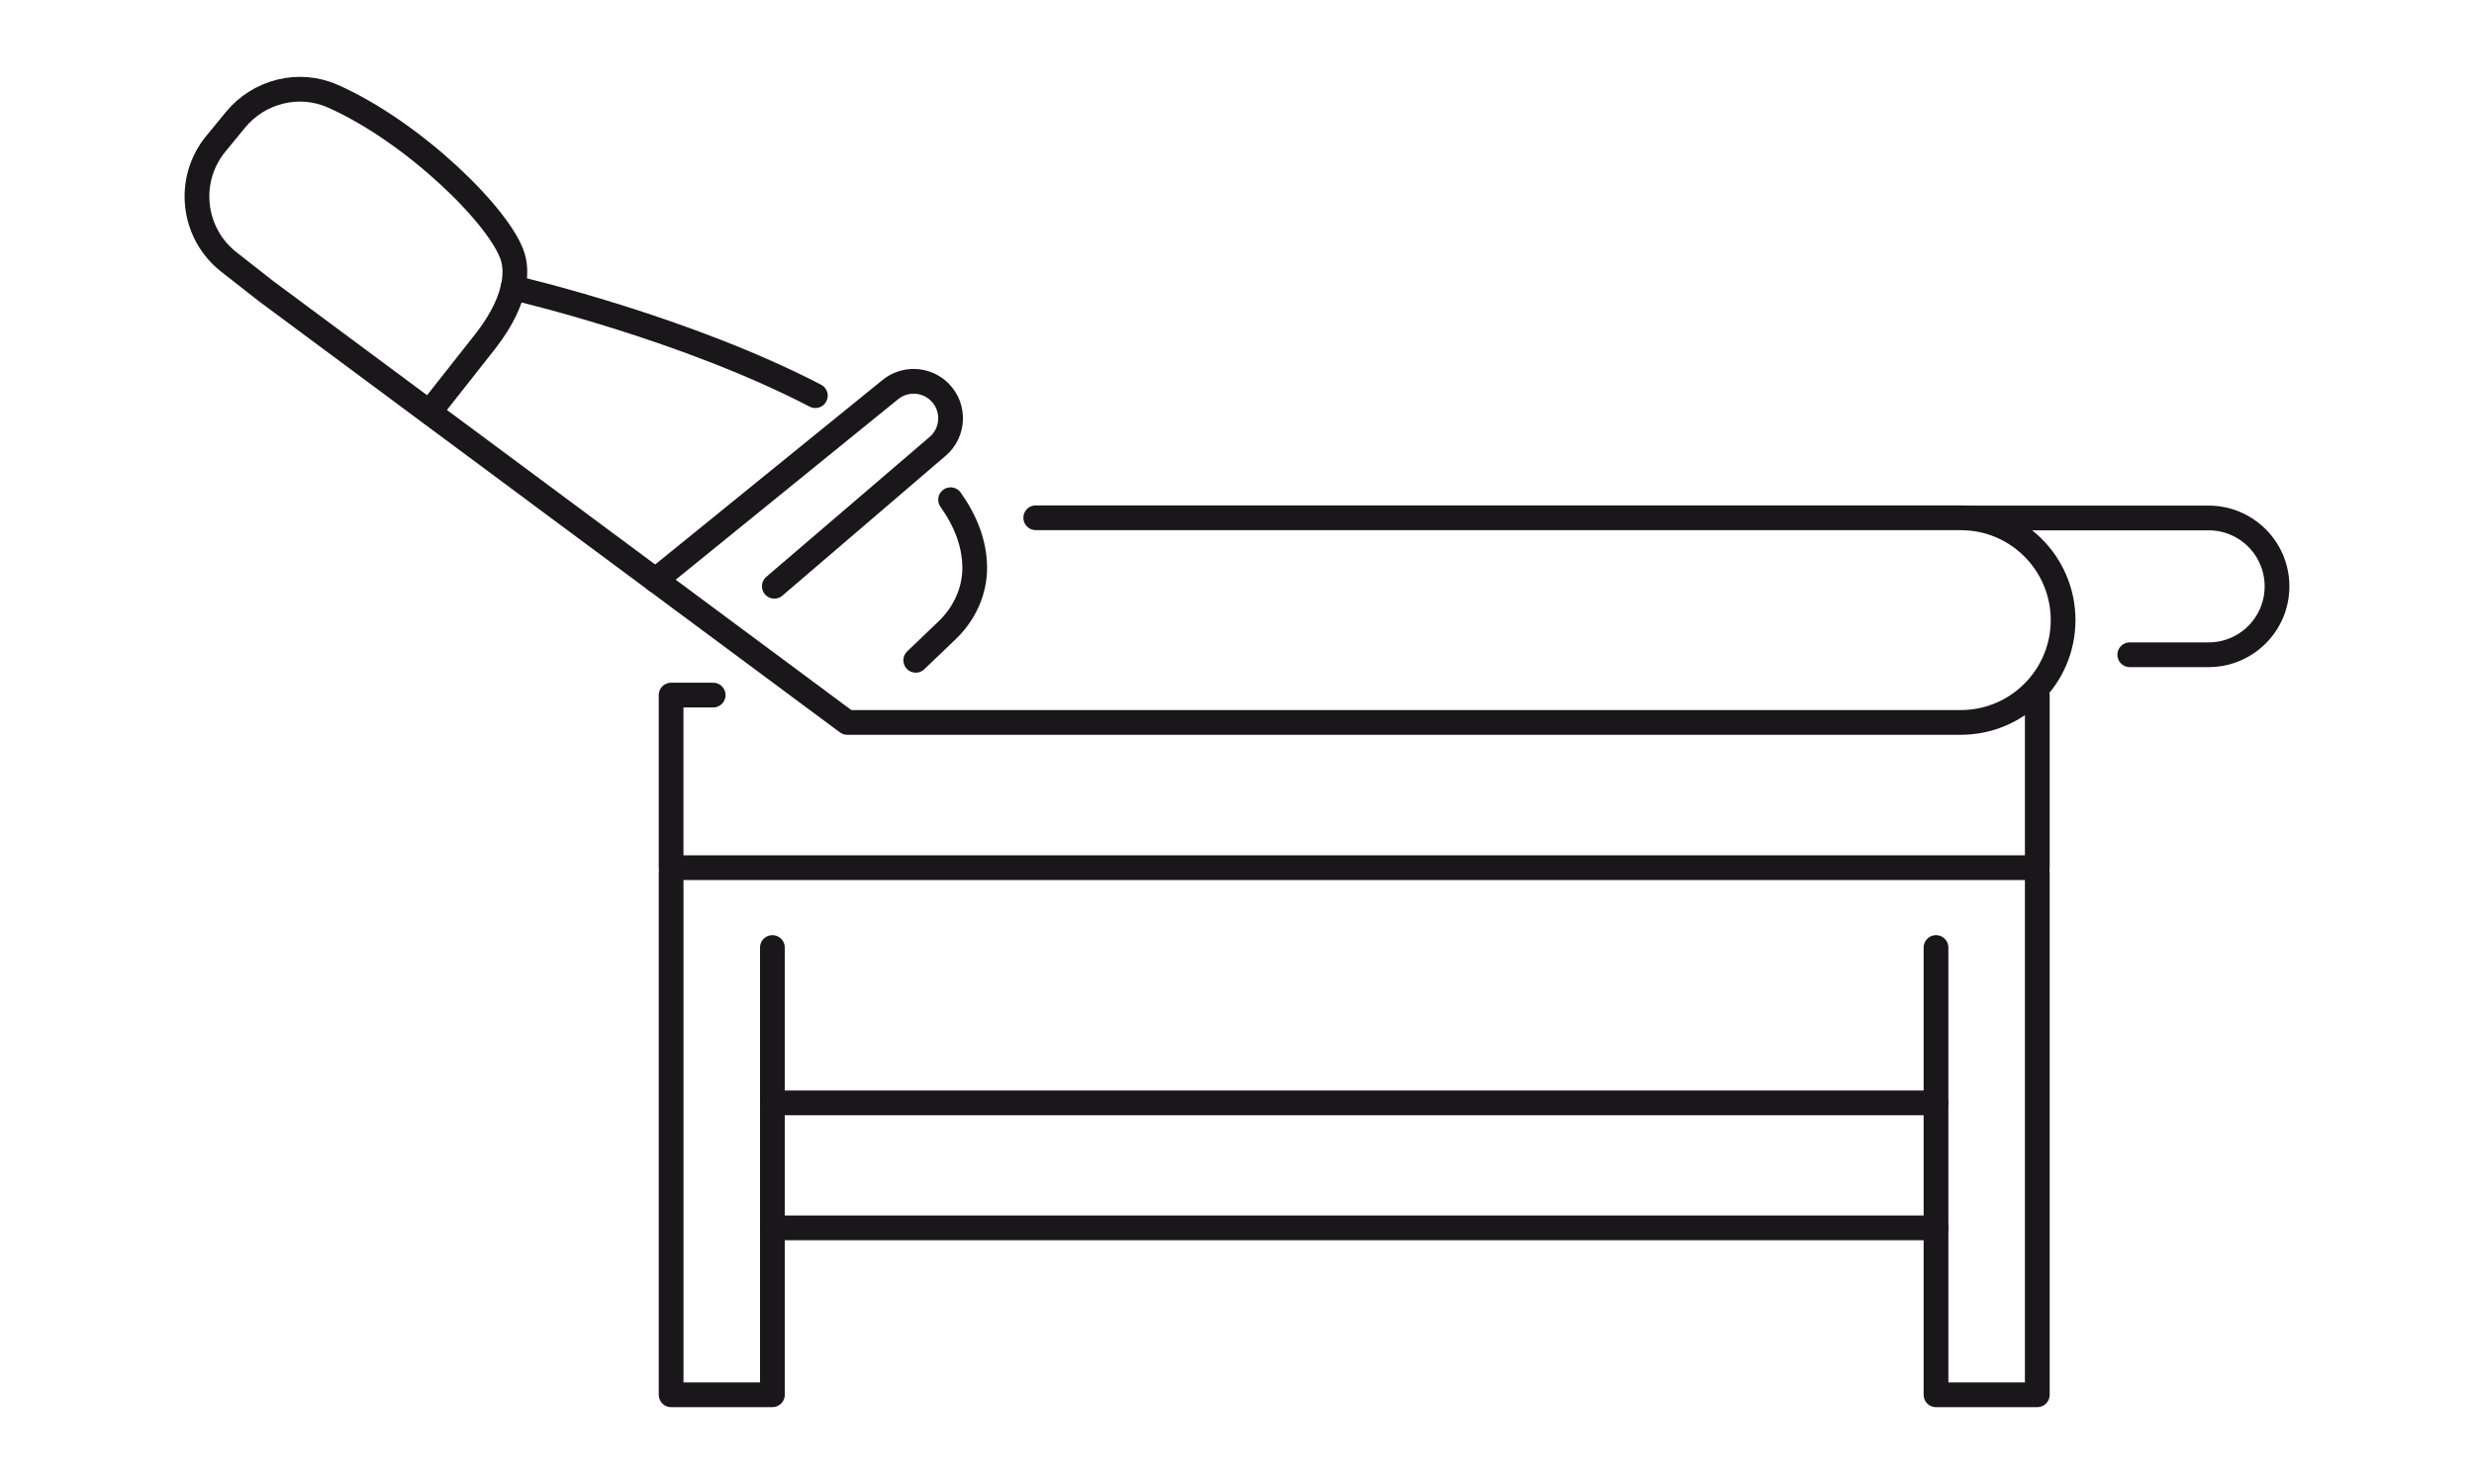
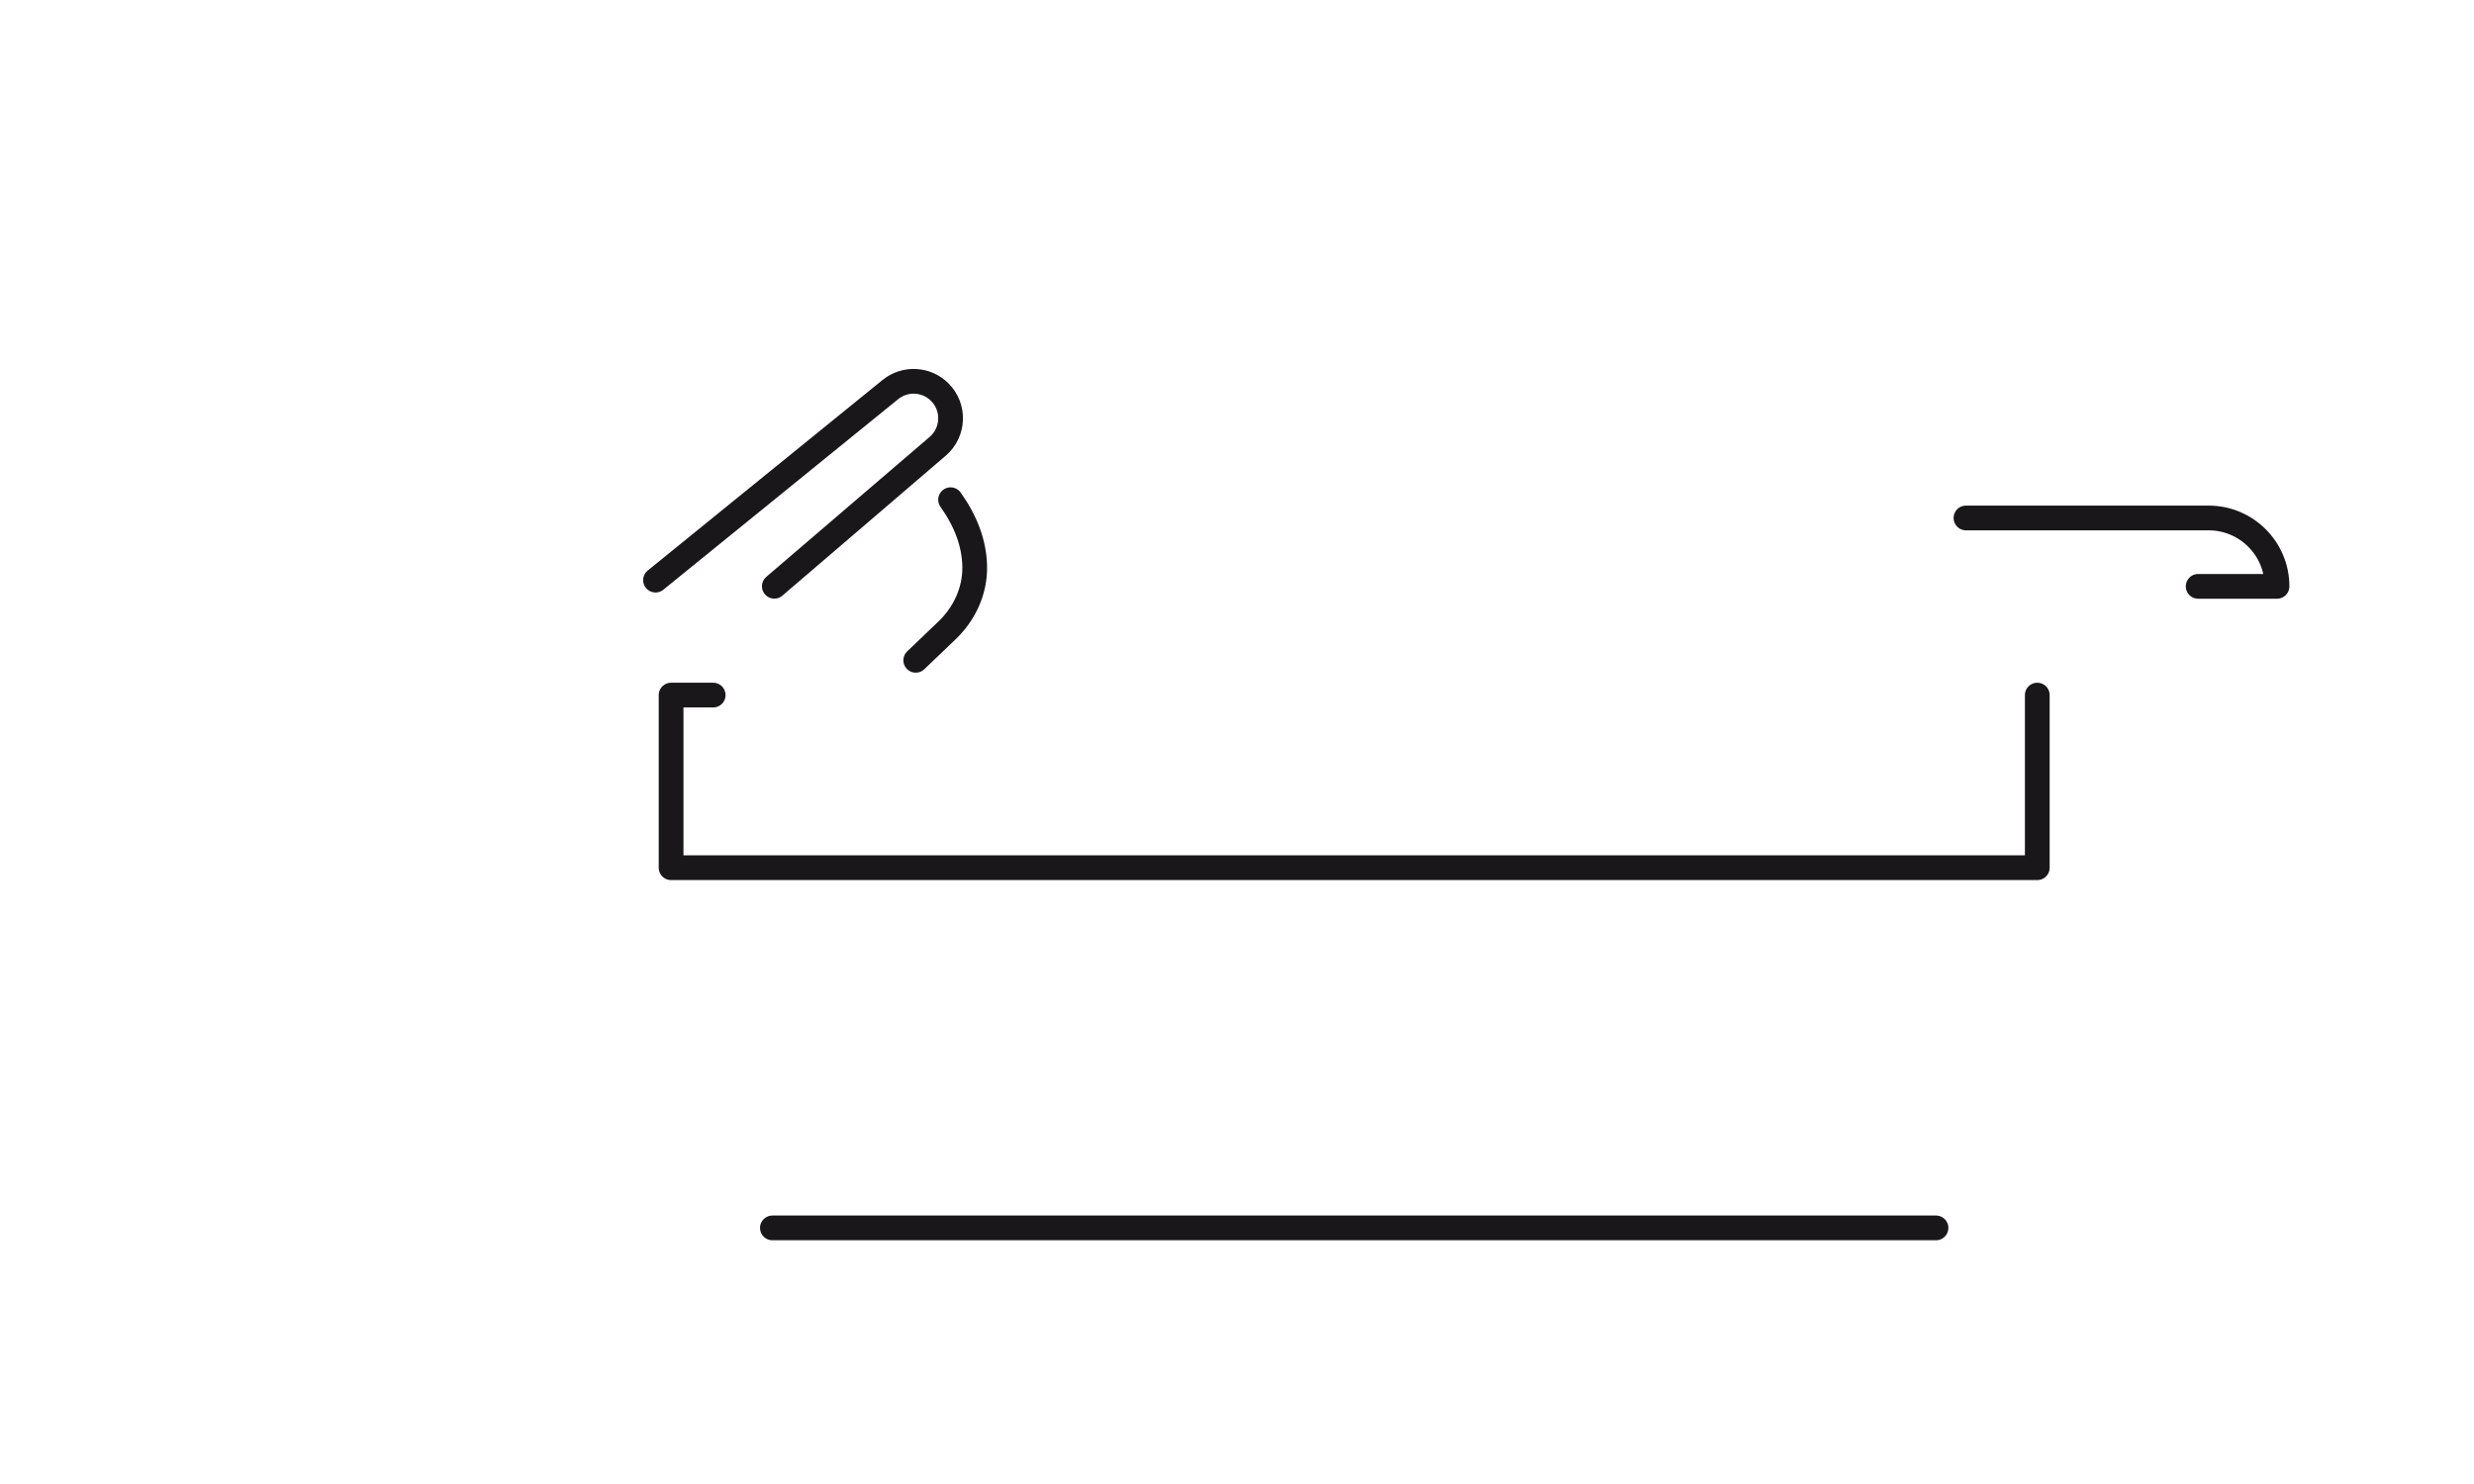
<svg xmlns="http://www.w3.org/2000/svg" version="1.1" id="Capa_1" x="0px" y="0px" width="300px" height="180px" viewBox="0 0 300 180" enable-background="new 0 0 300 180" xml:space="preserve">
  <g id="XMLID_570_">
    <path id="XMLID_740_" fill="none" stroke="#1A171B" stroke-width="3" stroke-linecap="round" stroke-linejoin="round" stroke-miterlimit="10" d="   M115.269,60.612c1.805,2.537,2.871,5.237,2.925,8.09c0.001,0.019,0.001,0.035,0.001,0.053c0.042,2.912-1.245,5.687-3.35,7.699   l-3.8,3.636" />
-     <path id="XMLID_569_" fill="none" stroke="#1A171B" stroke-width="3" stroke-linecap="round" stroke-linejoin="round" stroke-miterlimit="10" d="   M62.206,34.894c1.464,0.338,21.061,5,36.663,13.097" />
-     <path id="XMLID_743_" fill="none" stroke="#1A171B" stroke-width="3" stroke-linecap="round" stroke-linejoin="round" stroke-miterlimit="10" d="   M52.063,50.008l6.777-8.595c4.442-5.691,3.623-9.271,3.367-10.157c-1.382-4.785-11.982-15.218-21.848-19.591   c-4.117-1.824-8.952-0.605-11.81,2.876l-2.372,2.89c-3.593,4.376-2.883,10.85,1.572,14.343l4.454,3.494l70.539,52.359H237.76   c6.855,0,12.414-5.558,12.414-12.413l0,0c0-6.855-5.559-12.413-12.414-12.413H125.596" />
    <polyline id="XMLID_744_" fill="none" stroke="#1A171B" stroke-width="3" stroke-linecap="round" stroke-linejoin="round" stroke-miterlimit="10" points="   247.043,84.31 247.043,105.248 81.378,105.248 81.378,84.31 86.481,84.31  " />
-     <polyline id="XMLID_633_" fill="none" stroke="#1A171B" stroke-width="3" stroke-linecap="round" stroke-linejoin="round" stroke-miterlimit="10" points="   81.381,105.848 81.381,169.178 93.662,169.178 93.662,114.928  " />
-     <polyline id="XMLID_634_" fill="none" stroke="#1A171B" stroke-width="3" stroke-linecap="round" stroke-linejoin="round" stroke-miterlimit="10" points="   247.043,105.848 247.043,169.178 234.762,169.178 234.762,114.928  " />
    <line id="XMLID_642_" fill="none" stroke="#1A171B" stroke-width="3" stroke-linecap="round" stroke-linejoin="round" stroke-miterlimit="10" x1="93.662" y1="148.936" x2="234.762" y2="148.936" />
-     <line id="XMLID_582_" fill="none" stroke="#1A171B" stroke-width="3" stroke-linecap="round" stroke-linejoin="round" stroke-miterlimit="10" x1="93.662" y1="133.773" x2="234.762" y2="133.773" />
    <path id="XMLID_583_" fill="none" stroke="#1A171B" stroke-width="3" stroke-linecap="round" stroke-linejoin="round" stroke-miterlimit="10" d="   M79.49,70.366l28.474-23.112c1.783-1.447,4.371-1.313,5.994,0.311l0,0c1.846,1.847,1.729,4.873-0.254,6.572L93.895,71.11" />
-     <path id="XMLID_769_" fill="none" stroke="#1A171B" stroke-width="3" stroke-linecap="round" stroke-linejoin="round" stroke-miterlimit="10" d="   M238.396,62.826h29.422c4.582,0,8.295,3.714,8.295,8.295l0,0c0,4.582-3.713,8.296-8.295,8.296h-9.56" />
+     <path id="XMLID_769_" fill="none" stroke="#1A171B" stroke-width="3" stroke-linecap="round" stroke-linejoin="round" stroke-miterlimit="10" d="   M238.396,62.826h29.422c4.582,0,8.295,3.714,8.295,8.295l0,0h-9.56" />
  </g>
</svg>